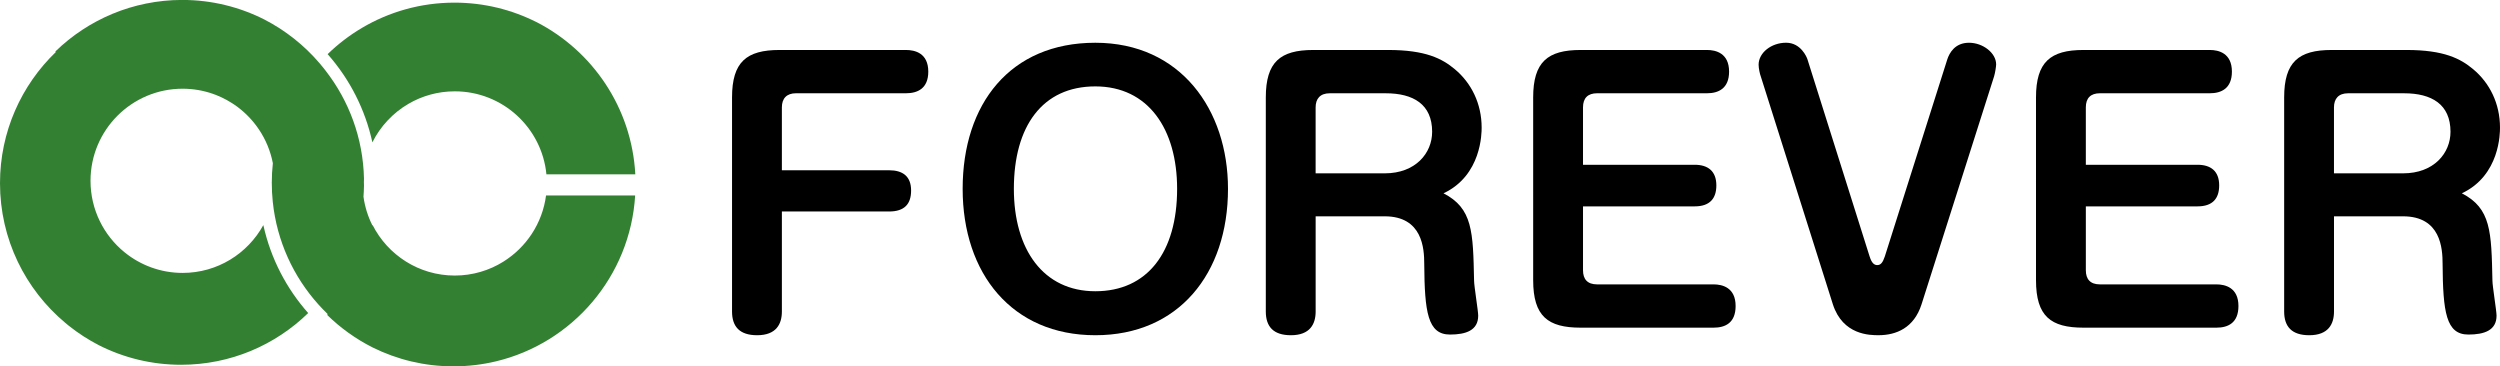
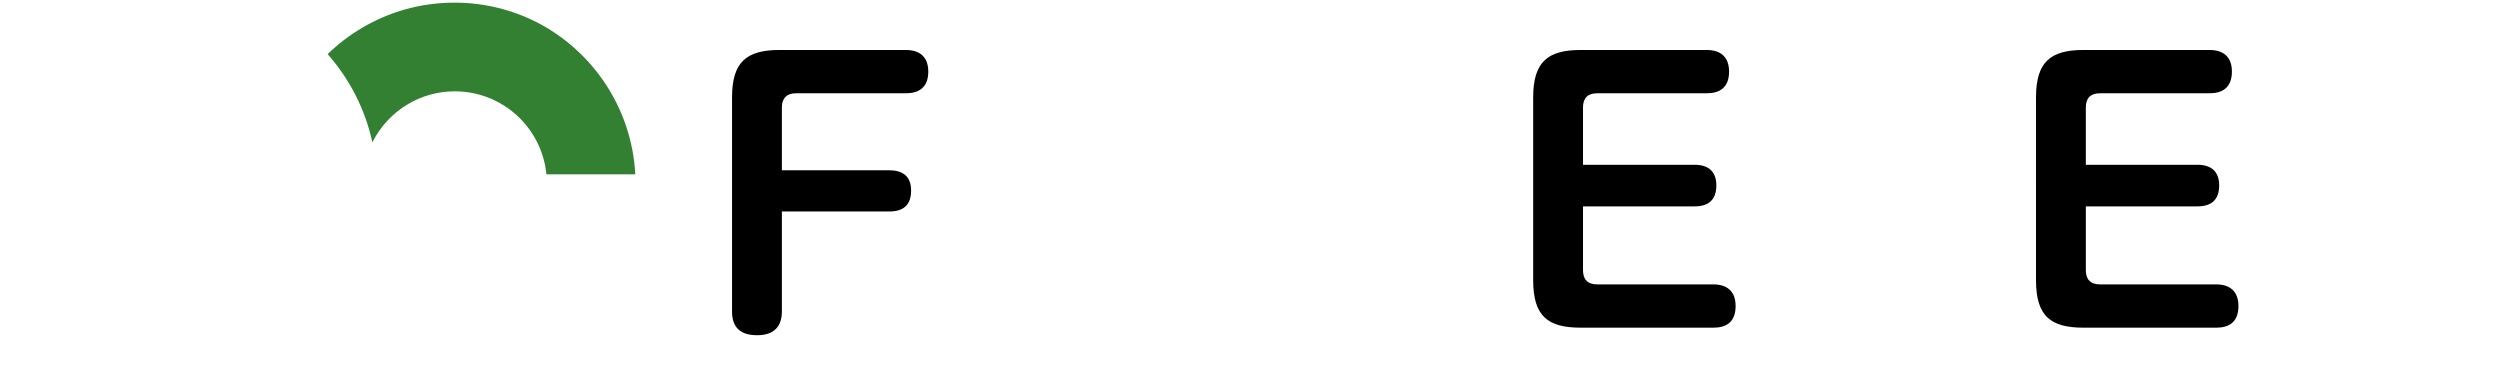
<svg xmlns="http://www.w3.org/2000/svg" id="_レイヤー_2" viewBox="0 0 891.86 130.69">
  <defs>
    <style>.cls-1{fill:#338033;}</style>
  </defs>
  <g id="_編集モード">
    <path d="M317.18,60.74c4.78,0,7.85,2.08,7.85,7.23,0,4.78-2.33,7.48-7.85,7.48h-38.25v35.68c0,4.41-1.96,8.46-8.83,8.46-6.25,0-8.95-3.07-8.95-8.46V34.75c0-12.63,5.15-16.92,16.92-16.92h45.12c3.19,0,7.97,1.1,7.97,7.72,0,6.01-3.8,7.72-7.97,7.72h-39.23c-3.31,0-5.03,1.84-5.03,5.03v22.44h38.25Z" />
-     <path d="M438.08,67.36c0,30.28-17.65,52.23-47.33,52.23s-47.33-21.95-47.33-52.23,16.92-52.11,47.33-52.11,47.33,23.91,47.33,52.11ZM361.69,67.36c0,21.7,10.54,36.54,29.06,36.54s29.18-13.85,29.18-36.54c0-21.33-10.3-36.54-29.18-36.54s-29.06,14.22-29.06,36.54Z" />
-     <path d="M469.35,111.13c0,4.41-1.96,8.46-8.83,8.46-6.25,0-8.95-3.07-8.95-8.46V34.75c0-12.63,5.15-16.92,16.92-16.92h26.73c13.36,0,19.25,3.07,23.79,6.87,5.88,4.9,9.56,12.26,9.56,20.84,0,1.84,0,17.04-13.61,23.42,10.42,5.39,10.54,13.61,10.91,31.14,0,1.96,1.47,10.79,1.47,12.51,0,5.27-4.41,6.74-10.05,6.74-7.97,0-9.07-7.97-9.2-25.26,0-5.39-.61-16.92-14.1-16.92h-24.64v33.96ZM469.35,61.84h24.64c11.03,0,16.92-7.23,16.92-14.83,0-9.81-6.74-13.73-16.55-13.73h-19.99c-3.43,0-5.03,1.96-5.03,5.03v23.54Z" />
    <path d="M604.58,58.78c4.66,0,7.72,2.21,7.72,7.36,0,4.66-2.33,7.48-7.72,7.48h-39.85v22.8c0,3.19,1.59,5.03,5.03,5.03h41.56c3.07,0,7.85,1.1,7.85,7.72,0,6.01-3.68,7.72-7.85,7.72h-47.45c-11.65,0-16.92-4.05-16.92-16.92V34.75c0-12.63,5.15-16.92,16.92-16.92h45.12c3.07,0,7.85,1.1,7.85,7.72,0,6.01-3.8,7.72-7.85,7.72h-39.23c-3.31,0-5.03,1.72-5.03,5.03v20.48h39.85Z" />
-     <path d="M666.99,91.51c.74,2.45,1.72,3.06,2.7,3.06,1.23,0,1.96-.86,2.7-3.06l22.31-70.38c.74-2.21,2.7-5.88,7.72-5.88s9.69,3.68,9.69,7.72c0,.74-.37,3.07-.74,4.29l-25.87,81.29c-2.7,8.46-9.07,11.03-15.33,11.03-3.07,0-12.75,0-16.31-11.03l-25.75-81.41c-.25-.61-.74-2.7-.74-4.05,0-4.29,4.54-7.85,9.81-7.85s7.36,5.15,7.6,5.88l22.19,70.38Z" />
    <path d="M783.96,58.78c4.66,0,7.72,2.21,7.72,7.36,0,4.66-2.33,7.48-7.72,7.48h-39.85v22.8c0,3.19,1.59,5.03,5.03,5.03h41.56c3.07,0,7.85,1.1,7.85,7.72,0,6.01-3.68,7.72-7.85,7.72h-47.45c-11.65,0-16.92-4.05-16.92-16.92V34.75c0-12.63,5.15-16.92,16.92-16.92h45.12c3.07,0,7.85,1.1,7.85,7.72,0,6.01-3.8,7.72-7.85,7.72h-39.23c-3.31,0-5.03,1.72-5.03,5.03v20.48h39.85Z" />
-     <path d="M832.64,111.13c0,4.41-1.96,8.46-8.83,8.46-6.25,0-8.95-3.07-8.95-8.46V34.75c0-12.63,5.15-16.92,16.92-16.92h26.73c13.36,0,19.25,3.07,23.79,6.87,5.88,4.9,9.56,12.26,9.56,20.84,0,1.84,0,17.04-13.61,23.42,10.42,5.39,10.54,13.61,10.91,31.14,0,1.96,1.47,10.79,1.47,12.51,0,5.27-4.41,6.74-10.05,6.74-7.97,0-9.07-7.97-9.2-25.26,0-5.39-.61-16.92-14.1-16.92h-24.64v33.96ZM832.64,61.84h24.64c11.03,0,16.92-7.23,16.92-14.83,0-9.81-6.74-13.73-16.55-13.73h-19.99c-3.43,0-5.03,1.96-5.03,5.03v23.54Z" />
    <path class="cls-1" d="M191.39,7.89c-8.79-4.44-18.73-6.95-29.25-6.95-12.08,0-23.39,3.3-33.08,9.05-4.42,2.62-8.51,5.76-12.18,9.32.04.05.08.1.13.15,7.71,8.78,13.26,19.49,15.83,31.31,2.86-5.71,7.33-10.48,12.82-13.7,4.86-2.85,10.53-4.49,16.58-4.49,17.05,0,31.07,12.99,32.69,29.61h31.71c-1.27-23.71-15.24-44.05-35.24-54.31Z" />
-     <path class="cls-1" d="M179.6,93.33c-5.04,3.15-10.99,4.97-17.37,4.97-12.8,0-23.89-7.33-29.31-18.02-.01.06-.03.13-.04.19-1.6-3.17-2.71-6.64-3.21-10.3.1-1.29.16-2.6.18-3.91-.02-.45-.03-.9-.03-1.36,0-.39.02-.79.03-1.18-.32-14.5-5.38-27.82-13.69-38.5-.13-.17-.27-.34-.4-.52-.1-.13-.21-.26-.31-.39-.46-.58-.93-1.15-1.41-1.71-5.49-6.43-12.2-11.77-19.79-15.67-8.79-4.44-18.73-6.95-29.25-6.95C47.4,0,31.44,7,19.74,18.37c.06.06.11.13.17.19C7.64,30.38,0,46.97,0,65.35c0,20.01,9.05,37.9,23.27,49.81.26.22.51.43.77.64.15.12.29.24.44.36,3.35,2.68,6.98,5.03,10.83,7.01,8.8,4.45,18.75,6.96,29.28,6.96,17.64,0,33.64-7.03,45.35-18.45-7.71-8.7-13.29-19.33-15.93-31.08-.02-.1-.05-.19-.07-.29-5.59,10.16-16.38,17.05-28.79,17.05-7.88,0-15.11-2.78-20.77-7.4-7.38-6.02-12.09-15.19-12.09-25.46,0-18.14,14.71-32.85,32.85-32.85,1.89,0,3.75.16,5.56.47.15.02.29.05.44.08.27.05.55.1.82.16.4.09.8.18,1.2.28.15.04.3.08.45.12.35.09.69.19,1.04.29.11.03.22.07.34.1,2.72.86,5.28,2.06,7.64,3.56.13.08.26.17.39.25.2.13.4.26.6.39,7,4.79,12.05,12.23,13.72,20.87-.25,2.29-.38,4.62-.38,6.98s.12,4.56.35,6.8c1.46,14.03,7.38,26.73,16.32,36.66,1.06,1.17,2.15,2.31,3.29,3.4-.08.09-.15.18-.23.27,4.76,4.66,10.23,8.59,16.24,11.62,8.69,4.31,18.47,6.74,28.83,6.74,5.19,0,10.24-.61,15.08-1.76,27.36-6.5,48-30.31,49.75-59.21h-31.79c-1.3,9.96-7.06,18.52-15.21,23.61Z" />
  </g>
</svg>